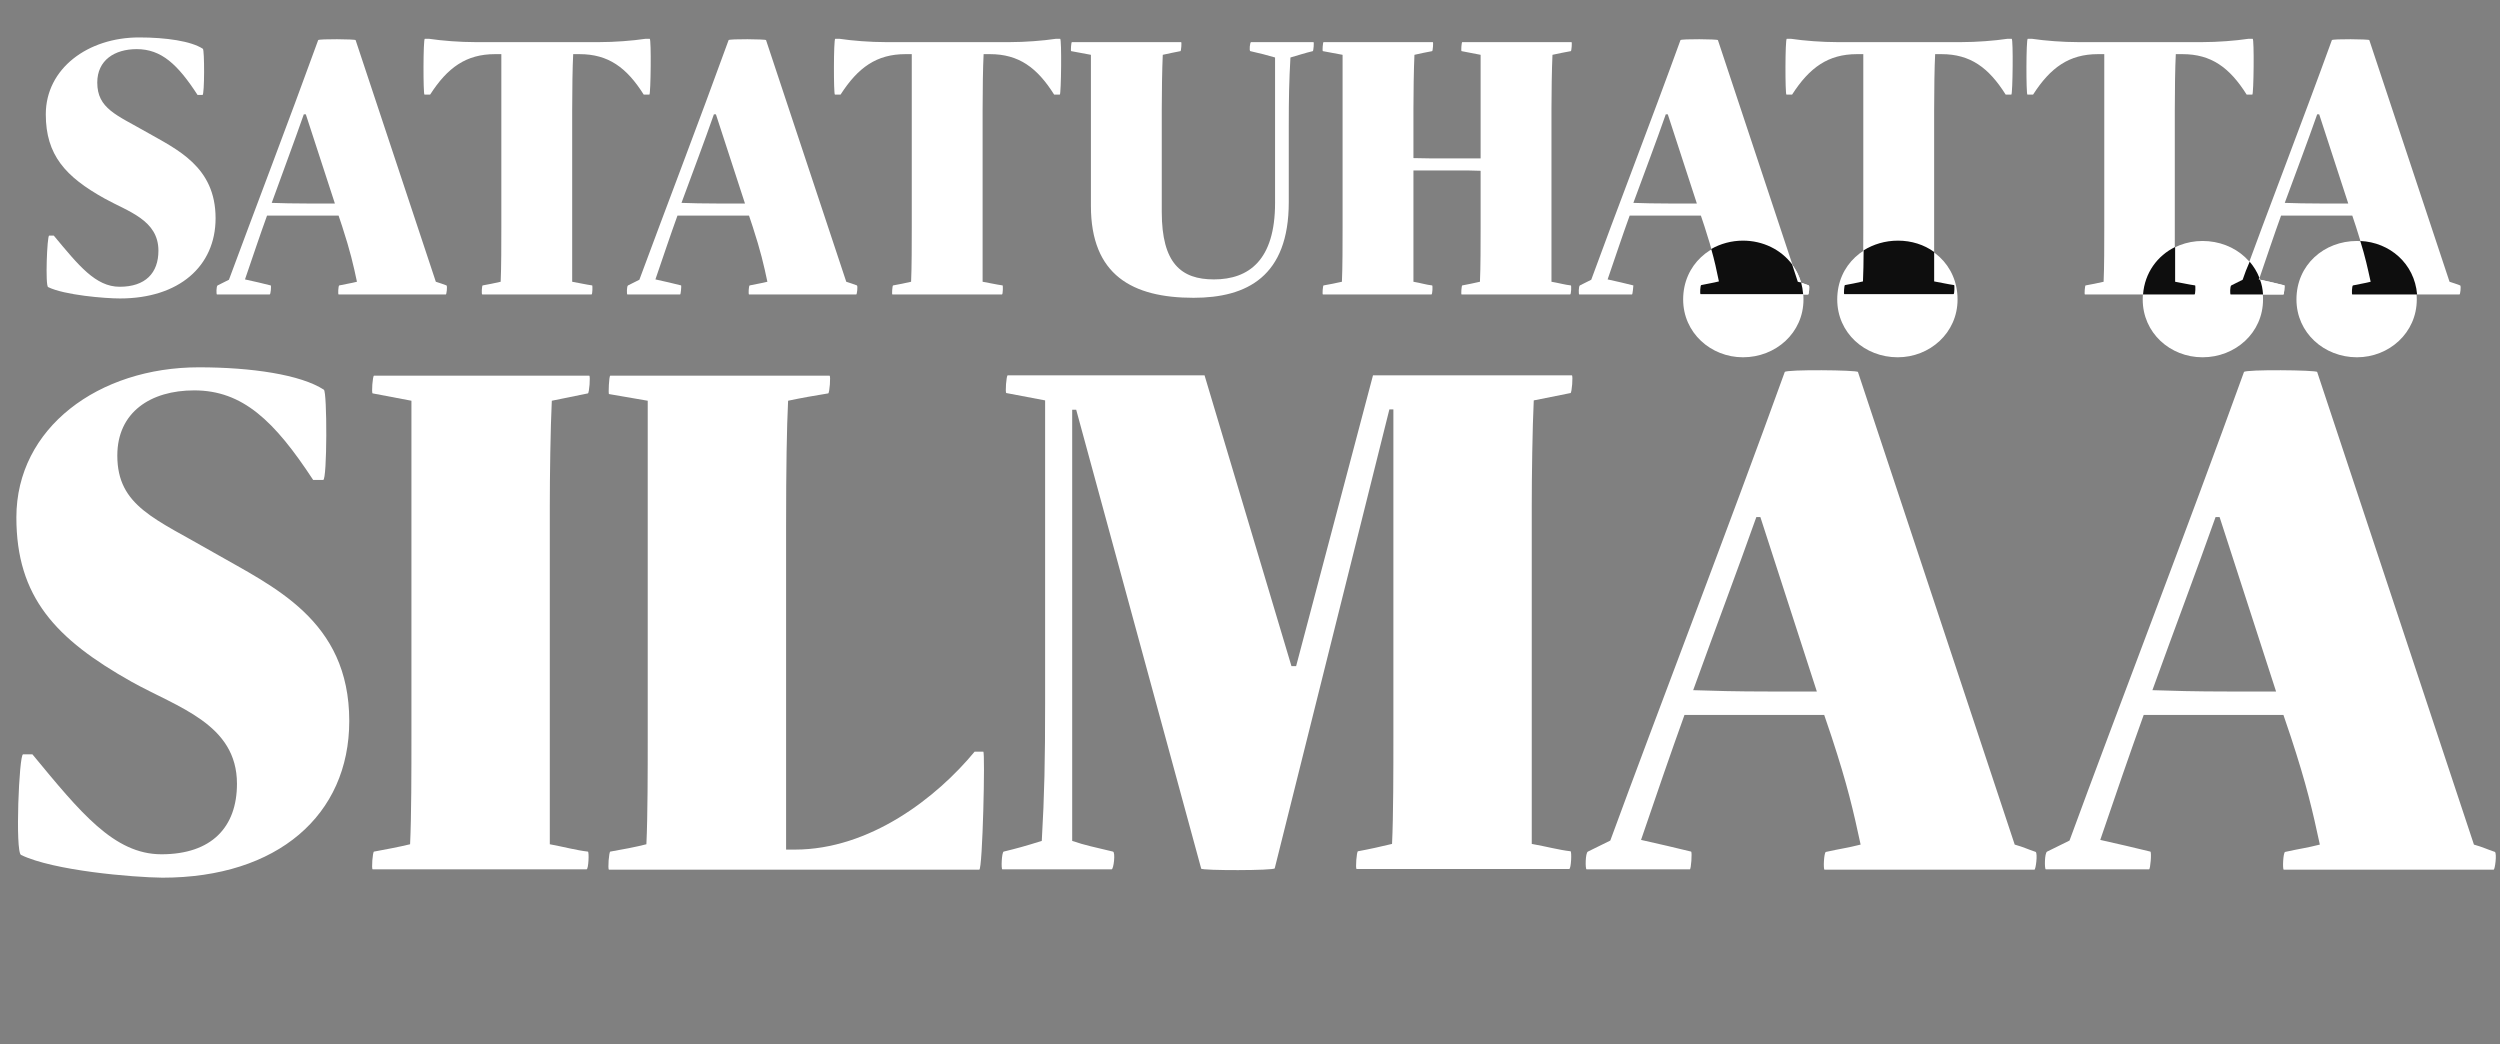
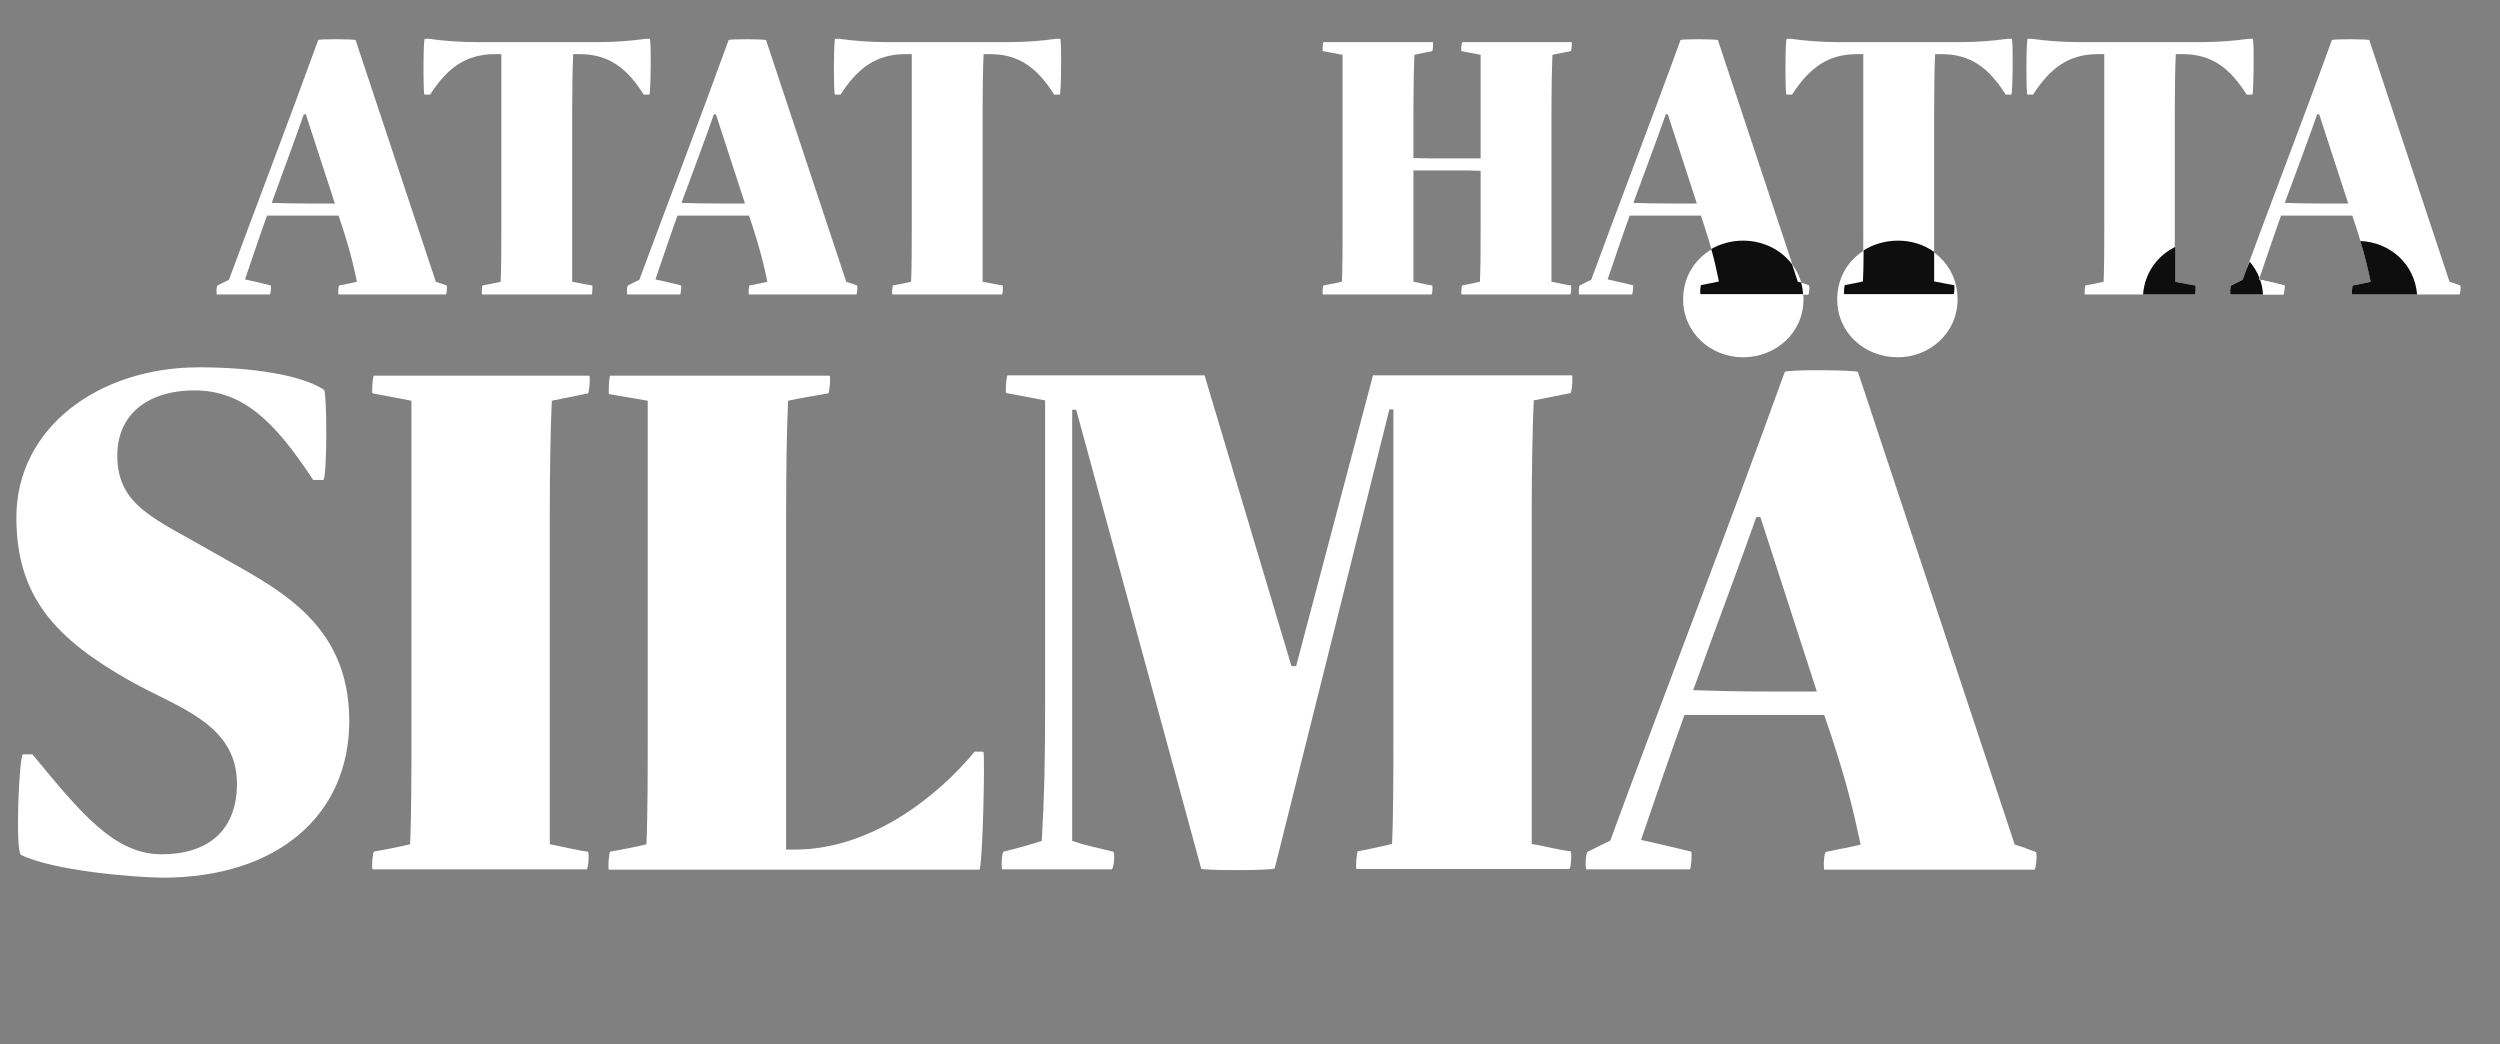
<svg xmlns="http://www.w3.org/2000/svg" version="1.1" id="Layer_1" x="0px" y="0px" viewBox="0 0 748 312.5" style="enable-background:new 0 0 748 312.5;" xml:space="preserve">
  <rect x="0" y="0" width="748" height="312.5" fill="#808080" stroke="none" />
  <style type="text/css">
	.st0{fill:#FFFFFF;}
	.st1{fill:#0E0E0E;}
</style>
  <g>
-     <path class="st0" d="M14.4,85.9c-0.9-0.4-0.3-15.4,0.3-15.4h1.4c7.4,8.9,12.5,15.3,19.7,15.3c7.7,0,11.6-4.1,11.6-10.8   c0-9.2-9.1-11.7-16.1-15.6c-11.7-6.5-17.6-13-17.6-25.2c0-13.7,12.6-23,27.9-23c8.1,0,15.6,1.1,19.1,3.4c0.5,0.3,0.5,13.8-0.1,13.8   h-1.5c-5.9-9.1-10.8-13.7-18.2-13.7c-6.6,0-11.8,3.3-11.8,10c0,7.8,5.8,9.7,14.7,14.8c9.1,5.2,20.7,10.3,20.7,25.8   c0,14.4-11,24-28.6,24C31.4,89.3,19.3,88.3,14.4,85.9z" />
    <path class="st0" d="M80.7,88.1H64.9c-0.2,0-0.2-2.5,0.2-2.7l3.4-1.7c7.2-19.5,18-47.7,26.7-71.7c0.2-0.4,11.1-0.3,11.2,0l24,72.3   c1.4,0.4,2,0.7,3.2,1.1c0.3,0.3,0,2.7-0.2,2.7h-32.1c-0.2,0-0.1-2.6,0.2-2.7c2.3-0.5,3.3-0.6,5.3-1.1c-1.1-5.2-2-9.1-4.4-16.5   l-1.1-3.3H79.9c-2.1,5.8-4.2,12.1-6.6,19.1c3.1,0.7,5,1.1,7.7,1.8C81.2,85.5,81,88.1,80.7,88.1z M100.2,60.9l-8.7-26.7h-0.6   C88,42.5,84.8,51,81.3,60.7c3,0.1,6.4,0.2,11.8,0.2H100.2z" />
    <path class="st0" d="M144.4,85.4c1.7-0.3,3.7-0.7,5.4-1.1c0.2-4.2,0.2-11.6,0.2-16.2V16.2h-1.9c-8.6,0-14.2,4-19.4,12.1H127   c-0.4,0-0.4-16.7,0.1-16.7h1.2c4,0.6,9.4,1,13.8,1h37.3c4.4,0,9.8-0.4,13.8-1h1.2c0.5,0,0.3,16.7-0.1,16.7h-1.7   c-5.1-8.1-10.6-12.1-19.2-12.1h-1.9c-0.2,3.7-0.3,10.8-0.3,16.8v51.3c2.3,0.4,3.9,0.8,6,1.1c0.1,0,0.1,2.7-0.2,2.7h-32.7   C144,88.1,144.2,85.4,144.4,85.4z" />
    <path class="st0" d="M203.5,88.1h-15.8c-0.2,0-0.2-2.5,0.2-2.7l3.4-1.7c7.2-19.5,18-47.7,26.7-71.7c0.2-0.4,11.1-0.3,11.2,0   l24,72.3c1.4,0.4,2,0.7,3.2,1.1c0.3,0.3,0,2.7-0.2,2.7h-32.1c-0.2,0-0.1-2.6,0.2-2.7c2.3-0.5,3.3-0.6,5.3-1.1   c-1.1-5.2-2-9.1-4.4-16.5l-1.1-3.3h-21.4c-2.1,5.8-4.2,12.1-6.6,19.1c3.1,0.7,5,1.1,7.7,1.8C203.9,85.5,203.7,88.1,203.5,88.1z    M222.9,60.9l-8.7-26.7h-0.6c-2.9,8.3-6.1,16.7-9.7,26.5c3,0.1,6.4,0.2,11.8,0.2H222.9z" />
    <path class="st0" d="M267.2,85.4c1.7-0.3,3.7-0.7,5.4-1.1c0.2-4.2,0.2-11.6,0.2-16.2V16.2h-1.9c-8.6,0-14.2,4-19.4,12.1h-1.7   c-0.4,0-0.4-16.7,0.1-16.7h1.2c4,0.6,9.4,1,13.8,1h37.3c4.4,0,9.8-0.4,13.8-1h1.2c0.5,0,0.3,16.7-0.1,16.7h-1.7   c-5.1-8.1-10.6-12.1-19.2-12.1h-1.9c-0.2,3.7-0.3,10.8-0.3,16.8v51.3c2.3,0.4,3.9,0.8,6,1.1c0.1,0,0.1,2.7-0.2,2.7H267   C266.8,88.1,267,85.4,267.2,85.4z" />
-     <path class="st0" d="M326.4,61.6V16.4l-5.9-1.1c-0.2,0,0-2.7,0.2-2.7h32.7c0.2,0,0,2.7-0.2,2.7c-1.7,0.3-3.4,0.7-5.3,1.1   c-0.2,4.2-0.3,11.6-0.3,16.2v30.8c0,15.4,5.8,20.2,15.6,20.2c10.5,0,18.3-5.8,18.3-22.9V17.2c-2.7-0.8-4-1.1-7.4-1.9   c-0.4-0.1-0.1-2.7,0.2-2.7H393c0.2,0,0,2.6-0.2,2.7c-2.5,0.6-3.9,1.1-6.7,1.9c-0.4,7-0.5,12.1-0.5,20.7v22.6   c0,22.2-12.5,28.6-28.5,28.6C338.8,89.1,326.4,82.3,326.4,61.6z" />
    <path class="st0" d="M428.3,88.1h-32.5c-0.2,0,0-2.7,0.2-2.7c1.7-0.3,3.8-0.7,5.5-1.1c0.2-4.2,0.2-11.6,0.2-16.2V16.4l-5.9-1.1   c-0.2,0,0-2.7,0.2-2.7h32.7c0.2,0,0,2.7-0.2,2.7c-1.8,0.3-3.4,0.7-5.3,1.1c-0.2,4.2-0.3,11.6-0.3,16.2v14.7   c3.3,0.1,6.7,0.1,9.8,0.1H443v-31l-5.7-1.1c-0.2,0,0-2.7,0.2-2.7h32.7c0.2,0,0,2.7-0.2,2.7c-1.8,0.3-3.6,0.7-5.5,1.1   c-0.2,4.2-0.3,11.6-0.3,16.2v51.7c2.3,0.4,4,0.9,5.8,1.1c0.2,0,0.1,2.7-0.2,2.7h-32.5c-0.2,0,0-2.7,0.2-2.7   c1.7-0.3,3.5-0.7,5.3-1.1c0.2-4.2,0.2-11.6,0.2-16.2v-17c-2.3-0.1-4.6-0.1-6.8-0.1h-13.3v33.3c2.3,0.4,3.8,0.9,5.6,1.1   C428.7,85.4,428.6,88.1,428.3,88.1z" />
    <path class="st0" d="M488.3,88.1h-15.8c-0.2,0-0.2-2.5,0.2-2.7l3.4-1.7c7.1-19.5,18-47.7,26.7-71.7c0.2-0.4,11.1-0.3,11.2,0   l24,72.3c1.4,0.4,2,0.7,3.2,1.1c0.3,0.3,0,2.7-0.2,2.7h-32.1c-0.2,0-0.1-2.6,0.2-2.7c2.3-0.5,3.3-0.6,5.3-1.1   c-1.1-5.2-2-9.1-4.4-16.5l-1.1-3.3h-21.3c-2.1,5.8-4.2,12.1-6.6,19.1c3.1,0.7,5,1.1,7.7,1.8C488.7,85.5,488.5,88.1,488.3,88.1z    M507.7,60.9l-8.7-26.7h-0.6c-2.9,8.3-6.1,16.7-9.7,26.5c3,0.1,6.4,0.2,11.8,0.2H507.7z" />
    <path class="st0" d="M551.9,85.4c1.7-0.3,3.7-0.7,5.4-1.1c0.2-4.2,0.2-11.6,0.2-16.2V16.2h-1.9c-8.6,0-14.2,4-19.4,12.1h-1.7   c-0.4,0-0.4-16.7,0.1-16.7h1.2c4,0.6,9.4,1,13.8,1h37.3c4.4,0,9.8-0.4,13.8-1h1.2c0.5,0,0.3,16.7-0.1,16.7h-1.7   c-5.1-8.1-10.6-12.1-19.2-12.1h-1.9c-0.2,3.7-0.3,10.8-0.3,16.8v51.3c2.3,0.4,3.9,0.8,6,1.1c0.1,0,0.1,2.7-0.2,2.7h-32.7   C551.5,88.1,551.7,85.4,551.9,85.4z" />
    <path class="st0" d="M624,85.4c1.7-0.3,3.7-0.7,5.4-1.1c0.2-4.2,0.2-11.6,0.2-16.2V16.2h-1.9c-8.6,0-14.2,4-19.4,12.1h-1.7   c-0.4,0-0.4-16.7,0.1-16.7h1.2c4,0.6,9.4,1,13.8,1H659c4.4,0,9.8-0.4,13.8-1h1.2c0.5,0,0.3,16.7-0.1,16.7h-1.7   c-5.1-8.1-10.6-12.1-19.2-12.1H651c-0.2,3.7-0.3,10.8-0.3,16.8v51.3c2.3,0.4,3.9,0.8,6,1.1c0.1,0,0.1,2.7-0.2,2.7h-32.7   C623.6,88.1,623.8,85.4,624,85.4z" />
    <path class="st0" d="M683.2,88.1h-15.8c-0.2,0-0.2-2.5,0.2-2.7l3.4-1.7c7.1-19.5,18-47.7,26.7-71.7c0.2-0.4,11.1-0.3,11.2,0   l24,72.3c1.4,0.4,2,0.7,3.2,1.1c0.3,0.3,0,2.7-0.2,2.7h-32.1c-0.2,0-0.1-2.6,0.2-2.7c2.3-0.5,3.3-0.6,5.3-1.1   c-1.1-5.2-2-9.1-4.4-16.5l-1.1-3.3h-21.3c-2.1,5.8-4.2,12.1-6.6,19.1c3.1,0.7,5,1.1,7.7,1.8C683.6,85.5,683.4,88.1,683.2,88.1z    M702.6,60.9l-8.7-26.7h-0.6c-2.9,8.3-6.1,16.7-9.7,26.5c3,0.1,6.4,0.2,11.8,0.2H702.6z" />
    <path class="st0" d="M6.3,255.8c-1.8-0.8-0.6-30.1,0.6-30.1h2.8C24,243,34.1,255.6,48.3,255.6c15,0,22.6-8.1,22.6-21.1   c0-17.9-17.7-22.8-31.5-30.5c-22.8-12.8-34.5-25.4-34.5-49.2c0-26.8,24.6-44.9,54.6-44.9c15.8,0,30.5,2.2,37.4,6.7   c1,0.6,1,27-0.2,27h-3c-11.6-17.7-21.1-26.8-35.6-26.8c-13,0-23,6.5-23,19.5c0,15.2,11.4,18.9,28.8,29   c17.7,10.2,40.6,20.1,40.6,50.4c0,28.2-21.5,46.9-55.9,46.9C39.6,262.5,16,260.5,6.3,255.8z" />
    <path class="st0" d="M111.9,254.8c3.3-0.6,7.5-1.4,10.8-2.2c0.4-8.3,0.4-22.6,0.4-31.7v-101l-11.6-2.2c-0.4,0,0-5.3,0.4-5.3h64.4   c0.4,0,0,5.3-0.4,5.3l-10.8,2.2c-0.4,8.3-0.6,22.6-0.6,31.7v101c4.3,0.8,7.9,1.8,11.4,2.2c0.4,0,0.2,5.3-0.4,5.3h-64   C111.1,260.1,111.5,254.8,111.9,254.8z" />
    <path class="st0" d="M182.6,254.8c3.5-0.6,7.7-1.4,10.8-2.2c0.4-8.3,0.4-22.6,0.4-31.7v-101l-11.6-2c-0.2,0,0-5.5,0.4-5.5h65.6   c0.4,0,0,5.3-0.4,5.3c-3.7,0.6-8.3,1.4-12,2.2c-0.4,8.1-0.6,20.1-0.6,37.6v96.7h2.6c22.5,0,42.5-15.6,53.8-29.3h2.6   c0.6,0-0.2,35.3-1.2,35.3H182.2C181.8,260.1,182.2,254.8,182.6,254.8z" />
    <path class="st0" d="M359.4,259.9L322,122.6h-1.2v129c4.1,1.4,6.5,1.8,12.2,3.2c0.8,0.2,0.2,5.3-0.4,5.3h-32.7   c-0.4,0-0.2-5.1,0.4-5.3c4.1-1,6.3-1.6,11.4-3.2c0.8-13.8,1-24.2,1-41.2v-90.6l-11.6-2.2c-0.4,0,0-5.3,0.4-5.3h58.9l26,87h1.4   l23-87h59.5c0.4,0,0,5.3-0.4,5.3l-11,2.2c-0.4,8.3-0.6,22.6-0.6,31.7v101c4.5,0.8,8.1,1.8,11.6,2.2c0.4,0,0.2,5.3-0.4,5.3h-63.6   c-0.4,0,0-5.3,0.4-5.3c3.3-0.6,6.9-1.4,10.2-2.2c0.4-8.3,0.4-22.6,0.4-31.7v-98.3h-1.2l-34.3,137.3   C381.3,260.5,359.6,260.5,359.4,259.9z" />
    <path class="st0" d="M505.6,260.1h-30.9c-0.4,0-0.4-4.9,0.4-5.3l6.7-3.3c14-38.2,35.3-93.4,52.2-140.2c0.4-0.8,21.7-0.6,21.9,0   l46.9,141.4c2.8,0.8,3.9,1.4,6.3,2.2c0.6,0.6,0,5.3-0.4,5.3h-62.8c-0.4,0-0.2-5.1,0.4-5.3c4.5-1,6.5-1.2,10.4-2.2   c-2.2-10.2-3.9-17.7-8.7-32.3l-2.2-6.5H504c-4.1,11.4-8.3,23.6-13,37.4c6.1,1.4,9.8,2.2,15,3.5C506.3,255,506,260.1,505.6,260.1z    M503.6,89.6c0-10.4,8.3-17.5,17.9-17.5c9.8,0,18.1,7.1,18.1,17.5c0,10-8.3,17.3-18.1,17.3C511.9,106.9,503.6,99.6,503.6,89.6z    M543.6,206.9l-16.9-52.2h-1.2c-5.7,16.1-12,32.7-18.9,51.8c5.9,0.2,12.6,0.4,23,0.4H543.6z M549.7,89.6c0-10.4,8.3-17.5,18.1-17.5   c9.7,0,17.9,7.1,17.9,17.5c0,10-8.3,17.3-17.9,17.3C557.9,106.9,549.7,99.6,549.7,89.6z" />
-     <path class="st0" d="M643,260.1h-30.9c-0.4,0-0.4-4.9,0.4-5.3l6.7-3.3c14-38.2,35.3-93.4,52.2-140.2c0.4-0.8,21.7-0.6,21.9,0   l46.9,141.4c2.8,0.8,3.9,1.4,6.3,2.2c0.6,0.6,0,5.3-0.4,5.3h-62.8c-0.4,0-0.2-5.1,0.4-5.3c4.5-1,6.5-1.2,10.4-2.2   c-2.2-10.2-3.9-17.7-8.7-32.3l-2.2-6.5h-41.8c-4.1,11.4-8.3,23.6-13,37.4c6.1,1.4,9.8,2.2,15,3.5C643.8,255,643.4,260.1,643,260.1z    M641.1,89.6c0-10.4,8.3-17.5,17.9-17.5c9.8,0,18.1,7.1,18.1,17.5c0,10-8.3,17.3-18.1,17.3C649.3,106.9,641.1,99.6,641.1,89.6z    M681,206.9l-16.9-52.2h-1.2c-5.7,16.1-12,32.7-18.9,51.8c5.9,0.2,12.6,0.4,23,0.4H681z M687.1,89.6c0-10.4,8.3-17.5,18.1-17.5   c9.7,0,17.9,7.1,17.9,17.5c0,10-8.3,17.3-17.9,17.3C695.4,106.9,687.1,99.6,687.1,89.6z" />
  </g>
  <g>
    <g>
      <path class="st0" d="M541.2,85.4c-0.9-0.3-1.4-0.5-2.2-0.8c0.3,1.1,0.5,2.3,0.6,3.5h1.4C541.2,88.1,541.5,85.7,541.2,85.4z" />
      <path class="st0" d="M538.9,84.6c-0.6-2-1.5-3.9-2.7-5.5l1.7,5.2C538.3,84.4,538.6,84.5,538.9,84.6z" />
      <path class="st1" d="M537.9,84.3l-1.7-5.2c-3.3-4.4-8.7-7.1-14.7-7.1c-3.4,0-6.7,0.9-9.5,2.5c1,3.5,1.6,6.3,2.3,9.7    c-2,0.5-3,0.6-5.3,1.1c-0.3,0.1-0.4,2.7-0.2,2.7h30.7c-0.1-1.2-0.3-2.4-0.6-3.5C538.6,84.5,538.3,84.4,537.9,84.3z" />
    </g>
    <g>
      <path class="st1" d="M557.6,74.9c0,3.4-0.1,6.9-0.2,9.3c-1.7,0.4-3.7,0.8-5.4,1.1c-0.2,0-0.4,2.7-0.2,2.7h32.7    c0.3,0,0.3-2.7,0.2-2.7c-2.1-0.3-3.7-0.7-6-1.1v-8.8c-3-2.2-6.8-3.4-10.8-3.4C564,72,560.5,73.1,557.6,74.9z" />
    </g>
    <g>
      <path class="st0" d="M683.2,88.1c0.2,0,0.4-2.6,0.2-2.7c-2.5-0.7-4.4-1.1-7.2-1.7c0.5,1.4,0.8,2.9,0.9,4.4H683.2z" />
      <path class="st0" d="M676.1,83.7c-0.1-0.2-0.2-0.4-0.2-0.6c-0.1,0.2-0.1,0.3-0.2,0.5C675.9,83.6,676,83.6,676.1,83.7z" />
      <path class="st1" d="M656.8,85.4c-2.1-0.3-3.7-0.7-6-1.1V73.9c-5.3,2.6-9.1,7.7-9.6,14.2h15.4C656.9,88.1,656.9,85.4,656.8,85.4z" />
      <path class="st1" d="M671,83.7l-3.4,1.7c-0.4,0.2-0.4,2.7-0.2,2.7h9.7c-0.1-1.6-0.4-3.1-0.9-4.4c-0.1,0-0.3-0.1-0.4-0.1    c0.1-0.2,0.1-0.4,0.2-0.5c-0.7-1.8-1.7-3.4-2.9-4.8C672.3,80.1,671.6,81.9,671,83.7z" />
      <path class="st1" d="M706.2,72.1c1.5,4.8,2.2,8.1,3.1,12.2c-2,0.5-3,0.6-5.3,1.1c-0.3,0.1-0.4,2.7-0.2,2.7h19.4    C722.4,78.8,715,72.5,706.2,72.1z" />
    </g>
  </g>
  <g>
</g>
  <g>
</g>
  <g>
</g>
  <g>
</g>
  <g>
</g>
  <g>
</g>
</svg>